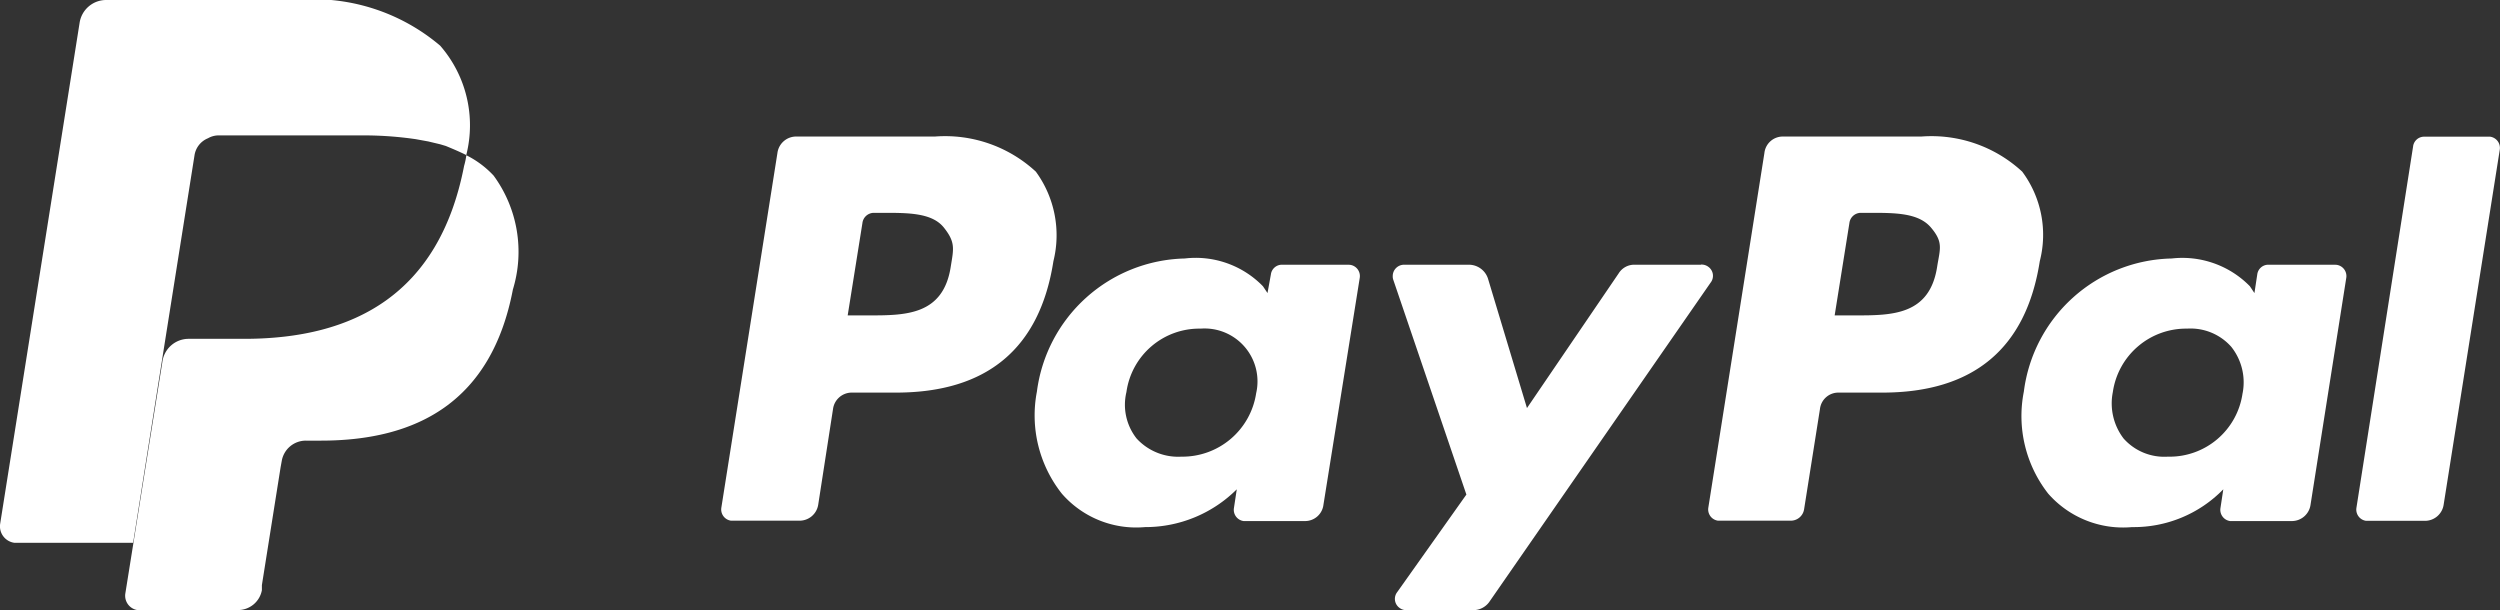
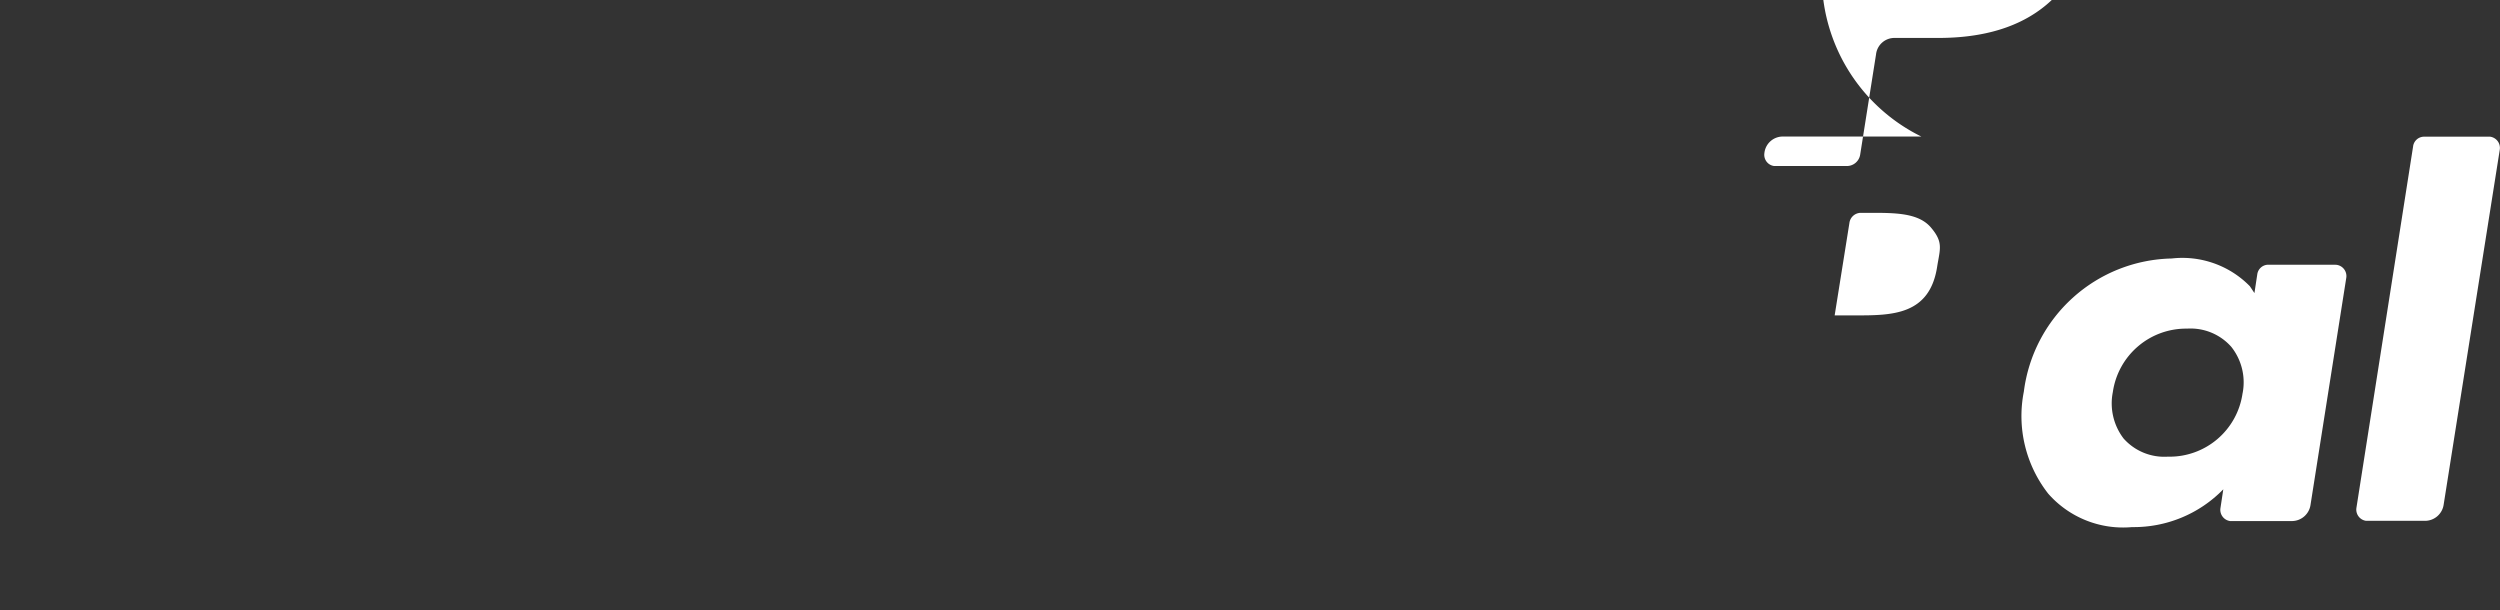
<svg xmlns="http://www.w3.org/2000/svg" width="66.154" height="16.147" viewBox="0 0 66.154 16.147">
  <rect x="0" y="0" width="66.154" height="16.147" fill="#333333" stroke="none" />
  <g id="platba-paypal" transform="translate(0.023)">
-     <path id="Path_2702" data-name="Path 2702" d="M133.346,27.533c-.195,1.3-1.2,1.3-2.174,1.3h-.555l.39-2.444a.307.307,0,0,1,.3-.27h.255c.66,0,1.289,0,1.6.39S133.421,27.068,133.346,27.533Zm-.42-3.433h-3.658a.5.5,0,0,0-.51.435l-1.484,9.385a.3.3,0,0,0,.255.345h1.8a.5.5,0,0,0,.51-.435l.39-2.519a.5.5,0,0,1,.51-.435h1.154c2.414,0,3.808-1.169,4.168-3.478a2.852,2.852,0,0,0-.465-2.369A3.538,3.538,0,0,0,132.926,24.1Zm8.5,6.792a1.974,1.974,0,0,1-1.979,1.679,1.492,1.492,0,0,1-1.184-.48,1.442,1.442,0,0,1-.27-1.229,1.947,1.947,0,0,1,1.964-1.679,1.4,1.4,0,0,1,1.469,1.709Zm2.444-3.4h-1.754a.294.294,0,0,0-.3.255l-.09.495-.12-.18a2.48,2.48,0,0,0-2.069-.735,4.04,4.04,0,0,0-3.913,3.523,3.337,3.337,0,0,0,.66,2.7,2.607,2.607,0,0,0,2.2.885,3.426,3.426,0,0,0,2.429-1l-.075.495a.3.3,0,0,0,.255.345h1.619a.489.489,0,0,0,.495-.435l.96-6a.3.3,0,0,0-.255-.345Zm9.325,0h-1.754a.483.483,0,0,0-.42.225l-2.429,3.568-1.034-3.433a.532.532,0,0,0-.495-.36H145.34a.3.3,0,0,0-.3.3.255.255,0,0,0,.015.1l1.934,5.682-1.829,2.579a.293.293,0,0,0,.06.42.3.3,0,0,0,.195.06h1.754a.525.525,0,0,0,.42-.21l5.862-8.456a.293.293,0,0,0-.06-.42A.3.3,0,0,0,153.2,27.488Z" transform="translate(-108.209 -20.487)" fill="#fff" />
-     <path id="Path_2703" data-name="Path 2703" d="M307.531,27.533c-.195,1.3-1.2,1.3-2.174,1.3h-.54l.39-2.444a.307.307,0,0,1,.3-.27h.24c.675,0,1.289,0,1.619.39S307.606,27.068,307.531,27.533Zm-.42-3.433h-3.658a.489.489,0,0,0-.495.435l-1.484,9.385a.3.3,0,0,0,.255.345h1.919a.356.356,0,0,0,.36-.3l.42-2.654a.489.489,0,0,1,.495-.435h1.154c2.414,0,3.808-1.169,4.168-3.478a2.8,2.8,0,0,0-.465-2.369A3.538,3.538,0,0,0,307.111,24.1Zm8.5,6.792a1.95,1.95,0,0,1-1.979,1.679,1.439,1.439,0,0,1-1.169-.48,1.53,1.53,0,0,1-.285-1.229,1.958,1.958,0,0,1,1.964-1.679,1.439,1.439,0,0,1,1.169.48A1.509,1.509,0,0,1,315.612,30.892Zm2.444-3.4H316.3a.294.294,0,0,0-.3.255l-.075.495-.12-.18a2.5,2.5,0,0,0-2.069-.735,4.029,4.029,0,0,0-3.913,3.523,3.331,3.331,0,0,0,.645,2.7,2.636,2.636,0,0,0,2.219.885,3.306,3.306,0,0,0,2.414-1l-.075.495a.3.3,0,0,0,.255.345h1.634a.5.5,0,0,0,.495-.435l.945-6a.3.3,0,0,0-.255-.345Zm2.069-3.133-1.5,9.565a.3.3,0,0,0,.255.345h1.559a.5.5,0,0,0,.495-.435l1.484-9.385a.3.3,0,0,0-.255-.345h-1.739A.294.294,0,0,0,320.124,24.355Z" transform="translate(-256.292 -20.487)" fill="#fff" />
-     <path id="Path_2705" data-name="Path 2705" d="M31.1,27.4a1.928,1.928,0,0,1-.06.285c-.66,3.4-2.924,4.573-5.817,4.573H23.756a.7.7,0,0,0-.7.615l-.765,4.783L22.076,39a.385.385,0,0,0,.315.435H25.06a.643.643,0,0,0,.63-.525v-.135l.495-3.118.03-.165a.646.646,0,0,1,.645-.54h.39c2.534,0,4.513-1.019,5.082-4a3.41,3.41,0,0,0-.51-3.013A2.519,2.519,0,0,0,31.1,27.4Z" transform="translate(-18.783 -23.292)" fill="#fff" />
-     <path id="Path_2707" data-name="Path 2707" d="M5.122,4.123a.581.581,0,0,1,.36-.465.561.561,0,0,1,.27-.075H9.68a9.559,9.559,0,0,1,1.3.1l.33.06.315.075.15.045c.18.075.36.15.54.24a3.206,3.206,0,0,0-.69-2.894A5.184,5.184,0,0,0,7.806,0H2.784a.71.71,0,0,0-.7.6L-.02,13.868a.44.44,0,0,0,.375.495H3.5l.78-4.932Z" fill="#fff" />
+     <path id="Path_2703" data-name="Path 2703" d="M307.531,27.533c-.195,1.3-1.2,1.3-2.174,1.3h-.54l.39-2.444a.307.307,0,0,1,.3-.27h.24c.675,0,1.289,0,1.619.39S307.606,27.068,307.531,27.533Zm-.42-3.433h-3.658a.489.489,0,0,0-.495.435a.3.3,0,0,0,.255.345h1.919a.356.356,0,0,0,.36-.3l.42-2.654a.489.489,0,0,1,.495-.435h1.154c2.414,0,3.808-1.169,4.168-3.478a2.8,2.8,0,0,0-.465-2.369A3.538,3.538,0,0,0,307.111,24.1Zm8.5,6.792a1.95,1.95,0,0,1-1.979,1.679,1.439,1.439,0,0,1-1.169-.48,1.53,1.53,0,0,1-.285-1.229,1.958,1.958,0,0,1,1.964-1.679,1.439,1.439,0,0,1,1.169.48A1.509,1.509,0,0,1,315.612,30.892Zm2.444-3.4H316.3a.294.294,0,0,0-.3.255l-.075.495-.12-.18a2.5,2.5,0,0,0-2.069-.735,4.029,4.029,0,0,0-3.913,3.523,3.331,3.331,0,0,0,.645,2.7,2.636,2.636,0,0,0,2.219.885,3.306,3.306,0,0,0,2.414-1l-.075.495a.3.3,0,0,0,.255.345h1.634a.5.5,0,0,0,.495-.435l.945-6a.3.3,0,0,0-.255-.345Zm2.069-3.133-1.5,9.565a.3.3,0,0,0,.255.345h1.559a.5.5,0,0,0,.495-.435l1.484-9.385a.3.3,0,0,0-.255-.345h-1.739A.294.294,0,0,0,320.124,24.355Z" transform="translate(-256.292 -20.487)" fill="#fff" />
  </g>
</svg>